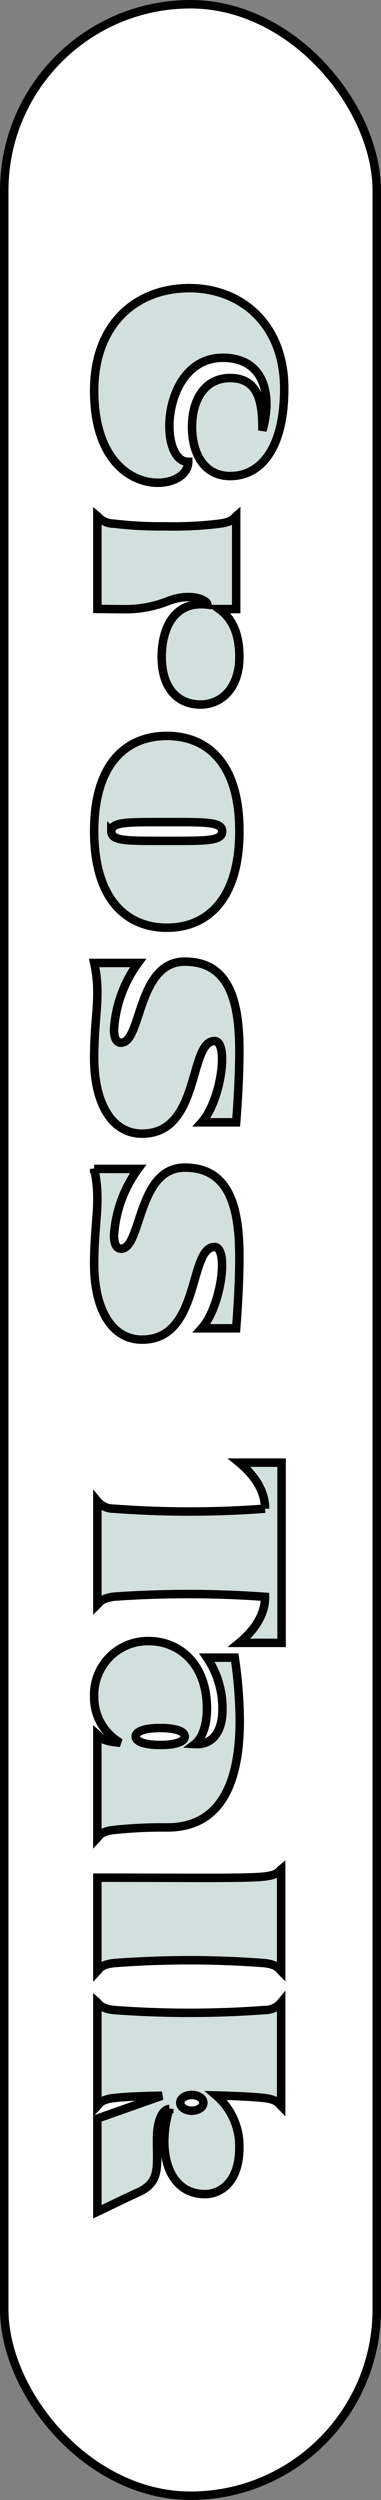
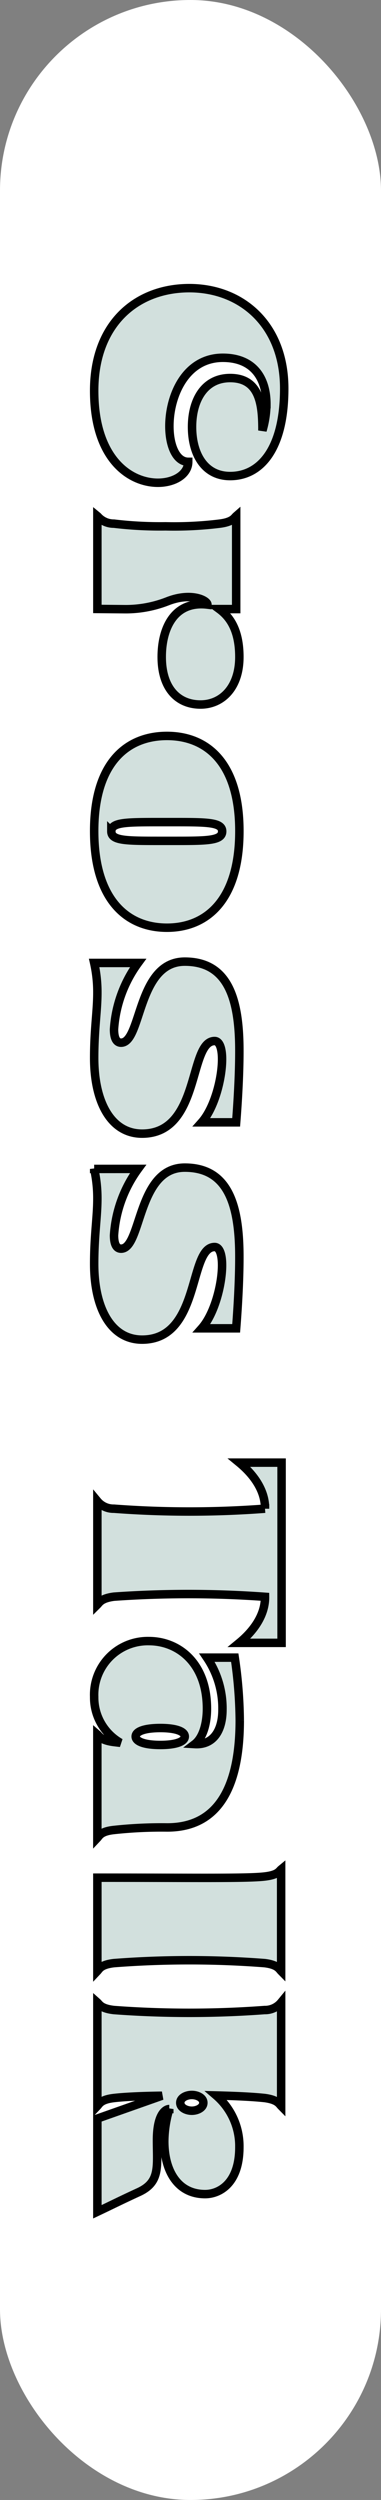
<svg xmlns="http://www.w3.org/2000/svg" width="45" height="295" viewBox="0 0 45 295">
  <rect x="0" y="0" width="45" height="295" fill="#808080" stroke="none" />
  <g id="グループ_1998" data-name="グループ 1998" transform="translate(-35 -231)">
    <g id="長方形_1264" data-name="長方形 1264" transform="translate(35 231)" fill="#fff" stroke="#000" stroke-width="1">
      <rect width="45" height="295" rx="22.5" stroke="none" />
-       <rect x="0.5" y="0.5" width="44" height="294" rx="22" fill="none" />
    </g>
    <path id="パス_4227" data-name="パス 4227" d="M-114.8.378c13.078,0,12.2-11.11,8.386-11.11,0,1.423-1.907,2.225-4.208,2.225-3.557,0-8.068-1.892-8.068-6.312,0-3.648,2.437-5.146,5.464-5.146a11.462,11.462,0,0,1,3.118.469c-2.906,0-6.191.242-6.191,3.814,0,3.027,2.6,4.5,5.767,4.5,3.194,0,5.8-1.468,5.8-4.5,0-3.633-3.285-6.388-10.323-6.388-7.538,0-11.852,5.025-11.852,11.216C-126.9-4.647-122.742.378-114.8.378ZM-100.01,0h10.959l.03-3.345a13.519,13.519,0,0,0-.938-4.95C-91.049-11.08-90.08-13-89.565-13c-.469,3.89,2.755,5.4,6.176,5.4,3.693,0,5.616-1.892,5.616-4.586,0-2.467-1.937-4.586-5.616-4.586-3.375,0-4.844,1.287-5.646,2.376v-2H-100.01c.212.242.7.424.893,1.953A44.084,44.084,0,0,1-98.8-8.053a45.774,45.774,0,0,1-.318,6.1,2.5,2.5,0,0,1-.772,1.832A.913.913,0,0,0-100.01,0Zm37.173.378c8.113,0,11.4-3.875,11.4-8.6,0-4.708-3.285-8.552-11.4-8.552-8.068,0-11.231,3.845-11.231,8.552C-74.069-3.5-70.9.378-62.837.378Zm.03-2.028c-1.12,0-1.09-1.832-1.09-6.161v-.8c0-4.238-.03-6.13,1.09-6.13,1.15,0,1.12,1.892,1.12,6.13v.8C-61.687-3.481-61.656-1.65-62.807-1.65ZM-47.28.378A15.805,15.805,0,0,1-43.768,0c2.195,0,4.3.378,7.7.378,5.192,0,8.931-1.983,8.931-5.661,0-6.948-10.929-5.464-10.929-8.567,0-.59.893-.878,2.149-.878,2.271,0,5.737.893,7.447,2.407v-4.072c-2.134-.167-5.661-.394-8.673-.378-6.13.03-10.293,1.468-10.293,6.448,0,5.631,9.566,5.071,9.566,7.523,0,.59-.621.833-1.574.833A14.89,14.89,0,0,1-47.28-4.813Zm24.307,0A15.805,15.805,0,0,1-19.461,0c2.195,0,4.3.378,7.7.378,5.192,0,8.931-1.983,8.931-5.661,0-6.948-10.929-5.464-10.929-8.567,0-.59.893-.878,2.149-.878,2.271,0,5.737.893,7.447,2.407v-4.072c-2.134-.167-5.661-.394-8.673-.378-6.13.03-10.293,1.468-10.293,6.448,0,5.631,9.566,5.071,9.566,7.523,0,.59-.621.833-1.574.833a14.89,14.89,0,0,1-7.841-2.846ZM16.225,0H28.44C28.2-.242,27.7-.439,27.5-1.953A125.4,125.4,0,0,1,27.517-19.8c2.059-.03,3.951,1.241,5.434,3.042v-5H11.684v5c1.483-1.8,3.375-3.073,5.434-3.042a119.041,119.041,0,0,1,0,17.846A2.463,2.463,0,0,1,16.225,0Zm23.1.378a6.155,6.155,0,0,0,5.419-3.1l-.091.772c-.2,1.544-.681,1.71-.893,1.953H55.971c-.257-.242-.772-.409-.938-1.953a52.326,52.326,0,0,1-.3-6.3c0-6.66-5.843-8.567-12.639-8.567a53.206,53.206,0,0,0-7.4.59v3.285a10.681,10.681,0,0,1,6.161-1.832c2.286,0,4.178.969,4.042,3.27-.742-.969-2.422-1.438-4.178-1.438-5.464,0-7.977,3.451-7.977,6.842A6.336,6.336,0,0,0,39.321.378ZM44-4.526c-.621,0-1-1.09-1-2.921,0-1.786.378-2.876,1-2.876s1,1.09,1,2.876C45-5.616,44.618-4.526,44-4.526ZM60.66,0H71.68c-.257-.242-.757-.409-.938-1.953a116.469,116.469,0,0,1,0-17.8c.182-1.514.681-1.7.938-1.953h-12c.212.257.651.378.833,1.892C60.766-17.771,60.66-11.746,60.66,0ZM75.385,0H87.6c-.257-.242-.757-.409-.938-1.953-.151-1.3-.242-3.375-.272-5.676L89.084,0h11C99.2-1.862,98.7-2.846,97.8-4.8c-1.181-2.649-2.982-2.24-6.176-2.24-3.133,0-3.663-1.06-3.663-1.453a13.492,13.492,0,0,0,3.8.59C95.169-7.9,98-9.43,98-12.73c0-1.589-1.166-4.042-5.54-4.042a7.89,7.89,0,0,0-6.1,2.74c.061-2.422.151-4.314.3-5.722.2-1.514.681-1.7.938-1.953H75.385a2.448,2.448,0,0,1,.893,1.953,120.473,120.473,0,0,1,0,17.8C76.1-.409,75.6-.242,75.385,0ZM87.222-9.793c-.59,0-.923-.711-.923-1.362s.333-1.362.923-1.362.938.711.938,1.362S87.813-9.793,87.222-9.793Z" transform="translate(46.5 391.908) rotate(90)" fill="#d2e0dd" stroke="#000" stroke-width="1" />
  </g>
</svg>